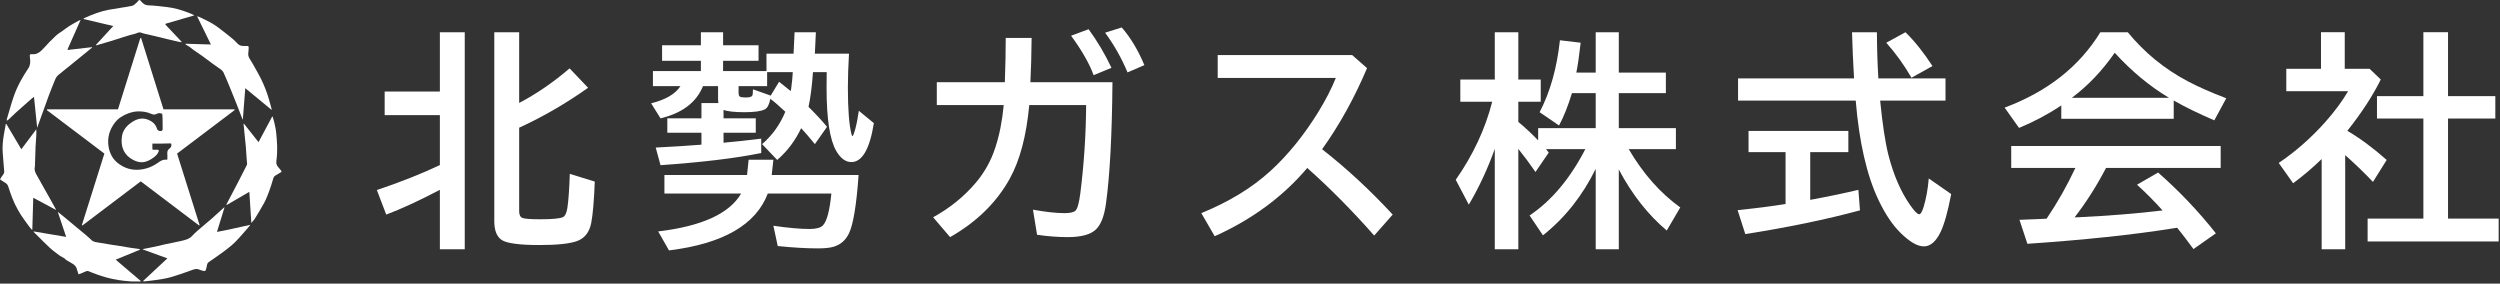
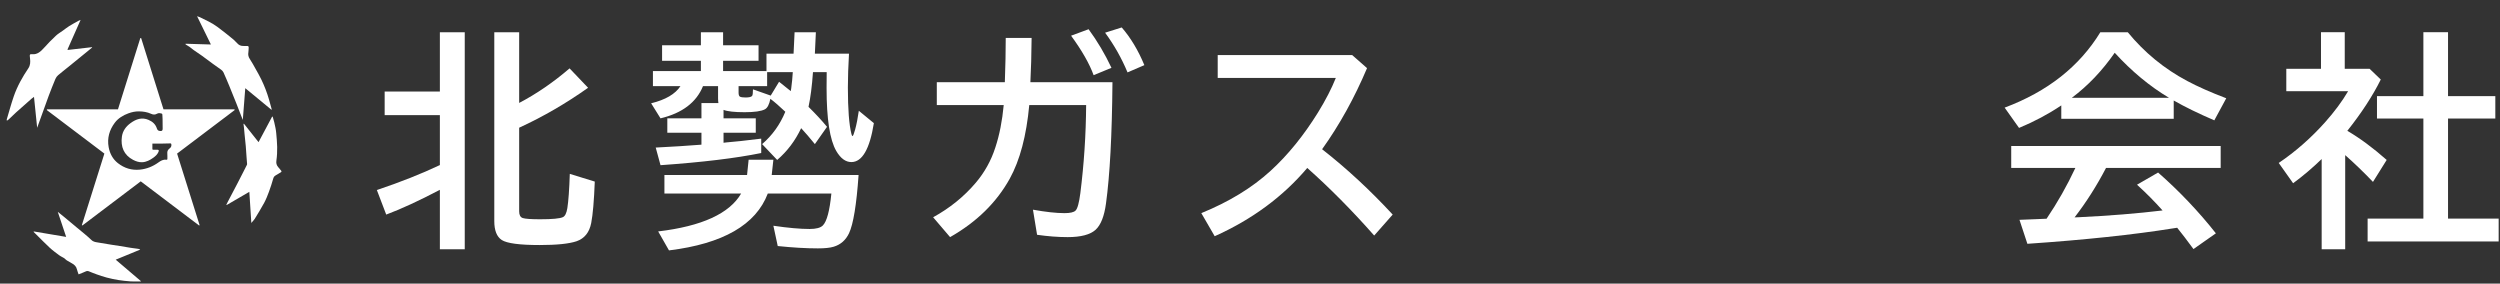
<svg xmlns="http://www.w3.org/2000/svg" width="100%" height="100%" viewBox="0 0 1049 119" version="1.1" xml:space="preserve" style="fill-rule:evenodd;clip-rule:evenodd;stroke-linejoin:round;stroke-miterlimit:2;">
  <rect x="0" y="0" width="1049" height="119" fill="#333333" stroke="none" />
  <g transform="matrix(1,0,0,1,-713.283,-1696.94)">
    <g transform="matrix(1,0,0,1,-4.717,164.945)">
      <g transform="matrix(4.167,0,0,4.167,812.191,1650.02)">
-         <path d="M0,-7.422C-0.247,-6.622 -0.495,-5.822 -0.758,-4.971C0.389,-5.174 1.471,-5.448 2.611,-5.688C2.505,-5.556 2.428,-5.451 2.342,-5.354C1.929,-4.889 1.531,-4.411 1.094,-3.97C0.78,-3.653 0.425,-3.374 0.068,-3.103C-0.398,-2.75 -0.884,-2.422 -1.362,-2.084C-1.429,-2.037 -1.499,-1.992 -1.566,-1.945C-1.675,-1.869 -1.739,-1.779 -1.758,-1.638C-1.782,-1.448 -1.842,-1.261 -1.905,-1.079C-1.916,-1.048 -2.023,-1.024 -2.076,-1.036C-2.229,-1.069 -2.384,-1.108 -2.526,-1.171C-2.827,-1.308 -3.088,-1.197 -3.37,-1.096C-4.069,-0.844 -4.772,-0.594 -5.487,-0.393C-5.966,-0.258 -6.468,-0.197 -6.962,-0.12C-7.336,-0.062 -7.714,-0.029 -8.09,0.013C-8.116,0.016 -8.144,0.004 -8.216,-0.011C-7.388,-0.782 -6.584,-1.53 -5.748,-2.308C-6.593,-2.615 -7.405,-2.909 -8.236,-3.211C-8.202,-3.232 -8.189,-3.247 -8.173,-3.25C-7.765,-3.333 -7.356,-3.409 -6.949,-3.496C-6.614,-3.568 -6.283,-3.659 -5.947,-3.731C-5.441,-3.84 -4.93,-3.928 -4.427,-4.047C-4.001,-4.148 -3.571,-4.221 -3.245,-4.58C-2.934,-4.924 -2.563,-5.217 -2.211,-5.524C-1.89,-5.805 -1.556,-6.072 -1.235,-6.353C-0.942,-6.609 -0.659,-6.876 -0.371,-7.138C-0.26,-7.238 -0.149,-7.338 -0.038,-7.438C-0.025,-7.433 -0.013,-7.427 0,-7.422" style="fill:white;fill-rule:nonzero;" />
-       </g>
+         </g>
      <g transform="matrix(4.167,0,0,4.167,777.03,1620.95)">
        <path d="M0,6.992C-0.335,6.992 -0.671,7.01 -1.004,6.988C-1.426,6.959 -1.848,6.914 -2.266,6.848C-2.657,6.785 -3.046,6.699 -3.43,6.599C-3.771,6.509 -4.105,6.393 -4.437,6.277C-4.704,6.184 -4.964,6.074 -5.226,5.97C-5.338,5.926 -5.436,5.936 -5.549,5.991C-5.769,6.096 -6.002,6.178 -6.253,6.279C-6.309,6.111 -6.379,5.948 -6.418,5.777C-6.484,5.492 -6.664,5.31 -6.915,5.175C-7.095,5.078 -7.275,4.978 -7.447,4.867C-7.539,4.807 -7.612,4.719 -7.7,4.65C-7.746,4.614 -7.805,4.593 -7.856,4.563C-7.977,4.493 -8.105,4.433 -8.215,4.349C-8.53,4.11 -8.855,3.879 -9.144,3.612C-9.618,3.173 -10.067,2.708 -10.527,2.254C-10.612,2.17 -10.697,2.087 -10.782,2.004C-10.774,1.989 -10.767,1.973 -10.76,1.958C-9.691,2.139 -8.623,2.319 -7.504,2.508C-7.788,1.661 -8.063,0.839 -8.349,-0.018C-8.129,0.16 -7.931,0.315 -7.738,0.475C-7.309,0.83 -6.882,1.186 -6.456,1.543C-5.954,1.964 -5.433,2.365 -4.962,2.817C-4.742,3.029 -4.496,3.034 -4.244,3.08C-3.799,3.16 -3.351,3.23 -2.905,3.302C-2.634,3.345 -2.361,3.381 -2.09,3.425C-1.751,3.479 -1.414,3.542 -1.076,3.595C-0.77,3.644 -0.464,3.684 -0.158,3.728C-0.123,3.734 -0.089,3.744 -0.053,3.788C-0.862,4.121 -1.671,4.453 -2.515,4.801C-1.649,5.538 -0.814,6.25 0.022,6.961C0.015,6.972 0.007,6.982 0,6.992" style="fill:white;fill-rule:nonzero;" />
      </g>
      <g transform="matrix(4.167,0,0,4.167,731.95,1597.45)">
-         <path d="M0,4.203C-0.031,5.26 -0.062,6.342 -0.094,7.424C-0.105,7.427 -0.117,7.431 -0.128,7.434C-0.211,7.337 -0.302,7.246 -0.377,7.143C-0.663,6.752 -0.96,6.368 -1.222,5.961C-1.46,5.591 -1.674,5.202 -1.866,4.806C-2.036,4.455 -2.165,4.084 -2.303,3.718C-2.385,3.503 -2.452,3.282 -2.52,3.063C-2.586,2.851 -2.743,2.733 -2.931,2.63C-3.078,2.55 -3.21,2.443 -3.348,2.349C-3.235,2.176 -3.133,2 -3.01,1.84C-2.867,1.652 -2.935,1.451 -2.949,1.255C-2.985,0.735 -3.032,0.215 -3.072,-0.305C-3.121,-0.936 -3.061,-1.561 -2.953,-2.182C-2.894,-2.528 -2.828,-2.874 -2.765,-3.219C-2.748,-3.223 -2.731,-3.227 -2.714,-3.231C-2.212,-2.385 -1.71,-1.539 -1.201,-0.68C-0.696,-1.354 -0.203,-2.01 0.309,-2.692C0.309,-2.467 0.318,-2.273 0.307,-2.081C0.287,-1.694 0.248,-1.309 0.232,-0.922C0.205,-0.264 0.189,0.394 0.168,1.052C0.168,1.062 0.17,1.072 0.167,1.081C0.065,1.455 0.253,1.752 0.427,2.056C0.652,2.451 0.869,2.851 1.092,3.247C1.273,3.571 1.459,3.892 1.64,4.216C1.853,4.597 2.064,4.98 2.275,5.363C2.281,5.374 2.277,5.39 2.279,5.427C1.51,5.014 0.754,4.608 0,4.203" style="fill:white;fill-rule:nonzero;" />
-       </g>
+         </g>
      <g transform="matrix(4.167,0,0,4.167,832.425,1625.64)">
        <path d="M0,-10.725C0.053,-10.533 0.111,-10.342 0.159,-10.149C0.205,-9.962 0.247,-9.773 0.282,-9.583C0.313,-9.417 0.34,-9.249 0.354,-9.081C0.392,-8.61 0.446,-8.139 0.451,-7.667C0.456,-7.214 0.438,-6.756 0.373,-6.309C0.336,-6.052 0.379,-5.856 0.537,-5.667C0.639,-5.544 0.736,-5.416 0.843,-5.298C0.913,-5.221 0.888,-5.166 0.816,-5.122C0.637,-5.011 0.453,-4.906 0.273,-4.796C0.156,-4.725 0.093,-4.628 0.053,-4.489C-0.074,-4.044 -0.215,-3.601 -0.376,-3.166C-0.517,-2.785 -0.668,-2.403 -0.86,-2.045C-1.157,-1.494 -1.489,-0.962 -1.815,-0.427C-1.893,-0.3 -2.012,-0.197 -2.109,-0.081C-2.129,-0.058 -2.138,-0.025 -2.15,0C-2.218,-1.052 -2.286,-2.104 -2.353,-3.157C-3.109,-2.716 -3.87,-2.272 -4.632,-1.829C-4.644,-1.838 -4.657,-1.848 -4.669,-1.858C-4.624,-1.949 -4.581,-2.04 -4.534,-2.13C-4.211,-2.747 -3.885,-3.363 -3.563,-3.981C-3.351,-4.388 -3.143,-4.798 -2.934,-5.207C-2.826,-5.418 -2.718,-5.629 -2.613,-5.841C-2.596,-5.875 -2.577,-5.915 -2.579,-5.951C-2.597,-6.216 -2.621,-6.481 -2.64,-6.746C-2.664,-7.078 -2.68,-7.411 -2.71,-7.743C-2.744,-8.136 -2.79,-8.529 -2.829,-8.922C-2.853,-9.162 -2.873,-9.403 -2.897,-9.644C-2.909,-9.761 -2.926,-9.877 -2.941,-9.994C-2.927,-10.001 -2.912,-10.009 -2.898,-10.017C-2.412,-9.403 -1.926,-8.79 -1.426,-8.16C-0.964,-9.028 -0.512,-9.876 -0.06,-10.724C-0.04,-10.724 -0.02,-10.725 0,-10.725" style="fill:white;fill-rule:nonzero;" />
      </g>
      <g transform="matrix(4.167,0,0,4.167,733.592,1540.35)">
        <path d="M0,10.861C-0.108,9.806 -0.212,8.796 -0.319,7.747C-0.411,7.816 -0.488,7.867 -0.56,7.93C-1.078,8.386 -1.597,8.84 -2.111,9.304C-2.382,9.547 -2.643,9.81 -2.91,10.06C-2.948,10.096 -2.997,10.111 -3.055,10.143C-3.058,10.086 -3.069,10.045 -3.06,10.014C-2.831,9.248 -2.621,8.469 -2.364,7.72C-1.998,6.654 -1.467,5.734 -0.886,4.869C-0.687,4.574 -0.673,4.237 -0.717,3.88C-0.766,3.479 -0.769,3.428 -0.475,3.454C0.012,3.496 0.362,3.185 0.712,2.791C1.09,2.365 1.487,1.967 1.891,1.588C2.11,1.383 2.362,1.242 2.599,1.071C2.81,0.919 3.016,0.752 3.233,0.617C3.54,0.427 3.855,0.259 4.167,0.085C4.224,0.053 4.286,0.035 4.374,0C3.925,1.012 3.493,1.987 3.061,2.962L3.073,3.025C3.891,2.931 4.709,2.838 5.527,2.744C5.53,2.756 5.533,2.767 5.536,2.779C5.38,2.907 5.225,3.037 5.069,3.164C4.429,3.685 3.79,4.205 3.15,4.725C2.8,5.009 2.444,5.281 2.1,5.577C1.996,5.666 1.897,5.799 1.837,5.944C1.602,6.505 1.377,7.075 1.16,7.65C0.939,8.238 0.731,8.836 0.517,9.43C0.349,9.895 0.181,10.359 0,10.861" style="fill:white;fill-rule:nonzero;" />
      </g>
      <g transform="matrix(4.167,0,0,4.167,831.995,1542.99)">
        <path d="M0,8.433C-0.902,7.689 -1.785,6.962 -2.658,6.241C-2.738,7.265 -2.82,8.326 -2.907,9.439C-2.974,9.269 -3.028,9.136 -3.08,9.003C-3.236,8.602 -3.388,8.199 -3.547,7.801C-3.783,7.209 -4.02,6.618 -4.262,6.031C-4.453,5.568 -4.647,5.107 -4.852,4.656C-4.903,4.544 -4.994,4.451 -5.081,4.386C-5.36,4.176 -5.647,3.988 -5.928,3.783C-6.301,3.512 -6.669,3.229 -7.042,2.96C-7.311,2.766 -7.587,2.591 -7.857,2.4C-7.996,2.302 -8.126,2.181 -8.265,2.084C-8.399,1.99 -8.538,1.913 -8.675,1.829C-8.672,1.808 -8.669,1.787 -8.667,1.766C-7.823,1.791 -6.98,1.816 -6.119,1.842C-6.582,0.896 -7.036,-0.033 -7.513,-1.006C-7.407,-0.97 -7.32,-0.95 -7.238,-0.911C-6.618,-0.61 -5.992,-0.326 -5.413,0.107C-4.892,0.496 -4.38,0.907 -3.871,1.323C-3.691,1.47 -3.537,1.676 -3.358,1.826C-3.259,1.909 -3.135,1.962 -3.018,1.979C-2.832,2.006 -2.643,1.993 -2.456,1.992C-2.349,1.991 -2.301,2.045 -2.316,2.198C-2.33,2.337 -2.321,2.482 -2.345,2.617C-2.394,2.89 -2.34,3.094 -2.2,3.305C-1.984,3.63 -1.793,3.987 -1.597,4.337C-1.412,4.666 -1.225,4.994 -1.057,5.338C-0.741,5.984 -0.475,6.667 -0.267,7.39C-0.179,7.694 -0.096,8 -0.013,8.306C-0.005,8.334 -0.006,8.367 0,8.433" style="fill:white;fill-rule:nonzero;" />
      </g>
      <g transform="matrix(4.167,0,0,4.167,794.118,1533.16)">
-         <path d="M0,3.973C-0.122,3.951 -0.245,3.935 -0.366,3.907C-0.695,3.832 -1.023,3.755 -1.351,3.676C-1.956,3.531 -2.56,3.384 -3.165,3.238C-3.464,3.165 -3.769,3.122 -4.06,3.008C-4.289,2.918 -4.471,3.073 -4.673,3.121C-5.06,3.212 -5.443,3.33 -5.827,3.448C-6.228,3.571 -6.627,3.714 -7.029,3.836C-7.546,3.994 -8.065,4.14 -8.583,4.29C-8.591,4.274 -8.598,4.257 -8.606,4.24C-8.036,3.62 -7.467,3 -6.861,2.34C-7.889,2.099 -8.868,1.869 -9.868,1.635C-9.834,1.596 -9.815,1.556 -9.789,1.545C-8.98,1.181 -8.161,0.863 -7.316,0.704C-6.53,0.556 -5.739,0.467 -4.955,0.307C-4.772,0.27 -4.608,0.055 -4.437,-0.082C-4.408,-0.105 -4.388,-0.148 -4.364,-0.18C-4.264,-0.308 -4.185,-0.317 -4.073,-0.168C-3.874,0.098 -3.643,0.249 -3.338,0.258C-2.703,0.279 -2.069,0.357 -1.435,0.433C-0.698,0.522 0.024,0.73 0.735,1.009C0.925,1.084 1.116,1.158 1.304,1.268C0.336,1.549 -0.631,1.83 -1.598,2.111C-1.604,2.138 -1.61,2.165 -1.616,2.193C-1.071,2.769 -0.526,3.346 0.019,3.923C0.013,3.939 0.006,3.956 0,3.973" style="fill:white;fill-rule:nonzero;" />
-       </g>
+         </g>
      <g transform="matrix(4.167,0,0,4.167,789.098,1580.22)">
        <path d="M0,3.388C-0.164,3.512 -0.236,3.668 -0.214,3.884C-0.197,4.054 -0.212,4.227 -0.206,4.399C-0.203,4.488 -0.236,4.526 -0.32,4.514C-0.631,4.469 -0.868,4.61 -1.121,4.792C-1.675,5.19 -2.291,5.439 -2.972,5.508C-3.799,5.592 -4.539,5.366 -5.194,4.852C-5.702,4.452 -6.001,3.899 -6.12,3.249C-6.288,2.328 -6.043,1.506 -5.502,0.786C-5.151,0.319 -4.663,0.033 -4.128,-0.162C-3.783,-0.288 -3.428,-0.364 -3.063,-0.358C-2.645,-0.352 -2.233,-0.291 -1.844,-0.112C-1.643,-0.019 -1.445,-0.004 -1.245,-0.125C-1.09,-0.219 -0.925,-0.174 -0.766,-0.131C-0.741,-0.124 -0.716,-0.07 -0.713,-0.036C-0.701,0.114 -0.694,0.264 -0.692,0.414C-0.687,0.736 -0.683,1.059 -0.683,1.382C-0.684,1.581 -0.754,1.637 -0.945,1.618C-1.106,1.602 -1.205,1.55 -1.265,1.363C-1.402,0.937 -1.701,0.672 -2.104,0.499C-2.779,0.21 -3.357,0.419 -3.908,0.818C-4.371,1.153 -4.707,1.595 -4.788,2.189C-4.926,3.199 -4.592,4.038 -3.661,4.524C-3.372,4.675 -3.072,4.777 -2.746,4.763C-2.321,4.744 -1.956,4.55 -1.615,4.303C-1.411,4.154 -1.224,3.989 -1.114,3.743C-1.034,3.563 -1.059,3.505 -1.244,3.501C-1.363,3.499 -1.484,3.497 -1.603,3.507C-1.69,3.515 -1.72,3.483 -1.718,3.396C-1.715,3.231 -1.717,3.066 -1.717,2.889C-1.454,2.889 -1.178,2.892 -0.901,2.889C-0.577,2.885 -0.253,2.878 0.071,2.867C0.16,2.864 0.183,2.893 0.195,2.989C0.218,3.177 0.128,3.291 0,3.388M6.558,-0.567L-0.601,-0.567L-2.85,-7.739L-2.932,-7.739L-5.182,-0.567L-12.339,-0.567L-12.339,-0.482L-6.552,3.892L-8.822,11.105L-8.761,11.127L-2.89,6.687L2.978,11.127L3.04,11.105L0.77,3.892L6.558,-0.482L6.558,-0.567Z" style="fill:white;fill-rule:nonzero;" />
      </g>
      <g transform="matrix(4.167,0,0,4.167,935.843,1606.92)">
        <path d="M0,-7.615C1.744,-8.528 3.436,-9.688 5.076,-11.095L6.939,-9.142C4.724,-7.57 2.41,-6.229 0,-5.121L0,3.301C0,3.668 0.119,3.893 0.359,3.975C0.613,4.058 1.201,4.099 2.122,4.099C3.335,4.099 4.095,4.028 4.402,3.885C4.619,3.788 4.769,3.485 4.852,2.976C4.963,2.265 5.046,1.115 5.098,-0.472L7.613,0.303C7.539,2.242 7.419,3.635 7.254,4.481C7.067,5.424 6.577,6.034 5.783,6.311C5.027,6.566 3.788,6.694 2.066,6.694C0.045,6.694 -1.229,6.525 -1.752,6.188C-2.254,5.859 -2.505,5.226 -2.505,4.289L-2.505,-14.734L0,-14.734L0,-7.615ZM-7.985,1.134C-10.052,2.22 -11.853,3.051 -13.387,3.627L-14.33,1.156C-11.928,0.348 -9.813,-0.491 -7.985,-1.359L-7.985,-6.39L-13.545,-6.39L-13.545,-8.76L-7.985,-8.76L-7.985,-14.734L-5.48,-14.734L-5.48,7.119L-7.985,7.119L-7.985,1.134Z" style="fill:white;fill-rule:nonzero;" />
      </g>
      <g transform="matrix(4.167,0,0,4.167,1049.81,1612.35)">
        <path d="M0,-10.107L0.045,-10.388C0.12,-10.95 0.173,-11.493 0.203,-12.017L-2.381,-12.017L-2.381,-10.613L-5.256,-10.613L-5.256,-9.951C-5.256,-9.733 -5.207,-9.598 -5.109,-9.546C-5.005,-9.494 -4.821,-9.467 -4.559,-9.467C-4.199,-9.467 -3.979,-9.52 -3.896,-9.625C-3.837,-9.692 -3.807,-9.913 -3.807,-10.287L-2.021,-9.658L-1.179,-11.05C-0.819,-10.774 -0.426,-10.46 0,-10.107M-2.313,0.202C-3.511,3.354 -6.828,5.263 -12.264,5.93L-13.353,4.02C-8.958,3.497 -6.173,2.223 -4.997,0.202L-12.724,0.202L-12.724,-1.662L-4.402,-1.662L-4.244,-3.201L-1.752,-3.201L-1.92,-1.662L6.828,-1.662C6.619,1.332 6.297,3.29 5.863,4.211C5.533,4.9 5.021,5.349 4.324,5.559C3.965,5.671 3.434,5.727 2.729,5.727C1.554,5.727 0.206,5.649 -1.313,5.492L-1.752,3.448C-0.27,3.664 0.947,3.774 1.898,3.774C2.558,3.774 3.003,3.654 3.234,3.414C3.632,3.01 3.916,1.939 4.088,0.202L-2.313,0.202ZM1.786,-8.524C2.482,-7.842 3.104,-7.172 3.65,-6.513L2.426,-4.773C1.895,-5.424 1.435,-5.96 1.045,-6.378C0.453,-5.121 -0.352,-4.054 -1.369,-3.178L-2.886,-4.773C-1.86,-5.657 -1.081,-6.742 -0.55,-8.03C-1.142,-8.591 -1.643,-9.026 -2.055,-9.333C-2.167,-8.763 -2.351,-8.412 -2.605,-8.277C-2.972,-8.083 -3.653,-7.985 -4.648,-7.985C-5.675,-7.985 -6.382,-8.064 -6.771,-8.22L-6.771,-7.367L-3.525,-7.367L-3.525,-5.919L-6.771,-5.919L-6.771,-4.908C-6.689,-4.922 -6.6,-4.934 -6.502,-4.941C-5.716,-5.002 -4.54,-5.128 -2.976,-5.324L-2.976,-3.875C-5.551,-3.35 -8.932,-2.943 -13.117,-2.65L-13.6,-4.425C-11.945,-4.507 -10.41,-4.605 -8.995,-4.716L-8.995,-5.919L-12.432,-5.919L-12.432,-7.367L-8.995,-7.367L-8.995,-8.906L-7.288,-8.906C-7.311,-9.055 -7.322,-9.216 -7.322,-9.388L-7.322,-10.613L-8.838,-10.613C-9.504,-8.973 -10.931,-7.891 -13.117,-7.367L-14.061,-8.883C-12.615,-9.235 -11.631,-9.812 -11.106,-10.613L-13.881,-10.613L-13.881,-12.128L-9.051,-12.128L-9.051,-13.162L-12.959,-13.162L-12.959,-14.723L-9.051,-14.723L-9.051,-16.037L-6.816,-16.037L-6.816,-14.723L-3.245,-14.723L-3.245,-13.162L-6.816,-13.162L-6.816,-12.128L-2.447,-12.128L-2.447,-13.88L0.281,-13.88L0.383,-16.037L2.527,-16.037L2.426,-13.88L5.863,-13.88C5.788,-12.616 5.75,-11.478 5.75,-10.466C5.75,-8.295 5.87,-6.735 6.109,-5.784C6.147,-5.649 6.181,-5.582 6.211,-5.582C6.271,-5.582 6.36,-5.798 6.48,-6.233C6.623,-6.757 6.746,-7.39 6.852,-8.13L8.367,-6.884C7.948,-4.271 7.191,-2.964 6.099,-2.964C5.522,-2.964 5.017,-3.336 4.582,-4.077C3.932,-5.192 3.605,-7.307 3.605,-10.421C3.605,-10.849 3.609,-11.38 3.617,-12.017L2.235,-12.017C2.138,-10.617 1.988,-9.453 1.786,-8.524" style="fill:white;fill-rule:nonzero;" />
      </g>
      <g transform="matrix(4.167,0,0,4.167,1191.11,1612.63)">
        <path d="M0,-12.061C-0.592,-13.484 -1.345,-14.817 -2.258,-16.059L-0.584,-16.587C0.314,-15.554 1.074,-14.289 1.695,-12.791L0,-12.061ZM-3.414,-11.781C-3.834,-12.934 -4.59,-14.259 -5.684,-15.756L-3.92,-16.408C-3.036,-15.203 -2.27,-13.907 -1.617,-12.522L-3.414,-11.781ZM-19.205,-11.073L-12.354,-11.073C-12.294,-12.735 -12.264,-14.221 -12.264,-15.532L-9.658,-15.532C-9.674,-13.825 -9.715,-12.338 -9.782,-11.073L-1.517,-11.073C-1.562,-5.765 -1.778,-1.696 -2.168,1.134C-2.34,2.422 -2.688,3.305 -3.213,3.785C-3.759,4.279 -4.698,4.526 -6.031,4.526C-6.997,4.526 -8.022,4.447 -9.108,4.291L-9.523,1.763C-8.229,1.996 -7.169,2.111 -6.346,2.111C-5.776,2.111 -5.406,2.025 -5.234,1.853C-5.039,1.666 -4.878,1.082 -4.751,0.101C-4.384,-2.804 -4.189,-5.761 -4.167,-8.771L-9.895,-8.771C-10.179,-5.686 -10.834,-3.215 -11.859,-1.359C-13.192,1.044 -15.195,3.006 -17.868,4.526L-19.575,2.527C-17.898,1.606 -16.468,0.449 -15.285,-0.944C-14.395,-1.992 -13.735,-3.178 -13.309,-4.503C-12.896,-5.753 -12.616,-7.176 -12.467,-8.771L-19.205,-8.771L-19.205,-11.073Z" style="fill:white;fill-rule:nonzero;" />
      </g>
      <g transform="matrix(4.167,0,0,4.167,1228.95,1631.11)">
        <path d="M0,-18.238L13.543,-18.238L15.037,-16.925C13.771,-13.929 12.264,-11.208 10.512,-8.759C12.997,-6.813 15.366,-4.619 17.62,-2.178L15.756,-0.067C13.547,-2.575 11.301,-4.843 9.018,-6.873C6.562,-3.975 3.455,-1.684 -0.304,0L-1.651,-2.325C1.142,-3.463 3.466,-4.882 5.322,-6.581C7.06,-8.168 8.65,-10.126 10.096,-12.454C10.867,-13.705 11.466,-14.865 11.893,-15.936L0,-15.936L0,-18.238Z" style="fill:white;fill-rule:nonzero;" />
      </g>
      <g transform="matrix(4.167,0,0,4.167,1387.56,1579.26)">
-         <path d="M0,5.66C-1.332,8.37 -3.103,10.601 -5.312,12.353L-6.659,10.354C-4.45,8.872 -2.579,6.644 -1.044,3.673L-5.008,3.673C-4.926,3.769 -4.832,3.886 -4.728,4.02L-6.064,5.974C-6.67,5.098 -7.247,4.323 -7.793,3.649L-7.793,13.757L-10.163,13.757L-10.163,3.649C-10.882,5.664 -11.754,7.536 -12.779,9.264L-14.094,6.761C-12.342,4.253 -11.117,1.632 -10.422,-1.101L-13.633,-1.101L-13.633,-3.335L-10.163,-3.335L-10.163,-8.097L-7.793,-8.097L-7.793,-3.335L-5.536,-3.335L-5.536,-1.101L-7.793,-1.101L-7.793,0.932C-7.067,1.538 -6.4,2.16 -5.795,2.796L-5.795,1.561L0,1.561L0,-1.966L-2.392,-1.966C-2.788,-0.663 -3.223,0.423 -3.694,1.292L-5.648,-0.045C-4.585,-2.081 -3.904,-4.496 -3.604,-7.288L-1.516,-7.042C-1.665,-5.701 -1.812,-4.698 -1.953,-4.032L0,-4.032L0,-8.097L2.325,-8.097L2.325,-4.032L7.064,-4.032L7.064,-1.966L2.325,-1.966L2.325,1.561L8.075,1.561L8.075,3.673L3.324,3.673C4.77,6.143 6.499,8.1 8.514,9.546L7.154,11.87C5.268,10.283 3.658,8.235 2.325,5.727L2.325,13.757L0,13.757L0,5.66Z" style="fill:white;fill-rule:nonzero;" />
-       </g>
+         </g>
      <g transform="matrix(4.167,0,0,4.167,1520.06,1616.28)">
-         <path d="M0,-12.398C-0.749,-13.694 -1.596,-14.869 -2.539,-15.925L-0.607,-16.98C0.321,-16.075 1.228,-14.94 2.111,-13.578L0,-12.398ZM-3.336,-12.332L3.425,-12.332L3.425,-10.096L-3.156,-10.096C-2.917,-7.693 -2.64,-5.87 -2.325,-4.627C-1.809,-2.613 -1.086,-0.94 -0.158,0.393C0.284,1.03 0.595,1.348 0.774,1.348C0.924,1.348 1.074,1.1 1.224,0.606C1.479,-0.24 1.65,-1.194 1.74,-2.257L3.998,-0.685C3.66,1.089 3.301,2.37 2.92,3.156C2.455,4.107 1.897,4.582 1.246,4.582C0.603,4.582 -0.173,4.136 -1.078,3.246C-1.895,2.452 -2.644,1.34 -3.324,-0.089C-4.508,-2.59 -5.271,-5.926 -5.615,-10.096L-17.464,-10.096L-17.464,-12.332L-5.784,-12.332C-5.882,-13.986 -5.949,-15.536 -5.986,-16.98L-3.482,-16.98C-3.475,-15.371 -3.426,-13.821 -3.336,-12.332M-10.197,-4.908L-10.197,-0.101C-8.408,-0.43 -6.791,-0.767 -5.346,-1.112L-5.189,0.955C-8.565,1.868 -12.414,2.665 -16.734,3.346L-17.509,0.932C-15.667,0.745 -14.058,0.54 -12.68,0.315L-12.68,-4.908L-16.408,-4.908L-16.408,-7.042L-6.357,-7.042L-6.357,-4.908L-10.197,-4.908Z" style="fill:white;fill-rule:nonzero;" />
-       </g>
+         </g>
      <g transform="matrix(4.167,0,0,4.167,1628.13,1608.98)">
        <path d="M0,-8.625C-1.947,-9.786 -3.771,-11.299 -5.47,-13.162C-6.728,-11.351 -8.169,-9.838 -9.793,-8.625L0,-8.625ZM-6.346,-1.562C-7.297,0.258 -8.353,1.916 -9.513,3.414L-9.153,3.402C-6.039,3.253 -3.205,3.024 -0.652,2.717C-1.437,1.834 -2.295,0.969 -3.224,0.123L-1.102,-1.102C1.025,0.764 2.965,2.804 4.717,5.02L2.459,6.604C1.815,5.727 1.269,5.012 0.819,4.458L0.449,4.514C-3.564,5.158 -8.469,5.679 -14.264,6.075L-15.061,3.66C-14.469,3.646 -13.911,3.623 -13.387,3.594L-12.332,3.549C-11.238,1.932 -10.272,0.228 -9.434,-1.562L-15.892,-1.562L-15.892,-3.773L5.199,-3.773L5.199,-1.562L-6.346,-1.562ZM0.471,-8.355L0.471,-6.514L-10.85,-6.514L-10.85,-7.861C-12.152,-6.986 -13.57,-6.229 -15.105,-5.594L-16.555,-7.637C-12.234,-9.254 -9.022,-11.785 -6.918,-15.229L-4.156,-15.229C-2.479,-13.186 -0.483,-11.549 1.83,-10.321C2.878,-9.76 4.188,-9.18 5.761,-8.58L4.559,-6.357C2.941,-7.053 1.579,-7.72 0.471,-8.355" style="fill:white;fill-rule:nonzero;" />
      </g>
      <g transform="matrix(4.167,0,0,4.167,1734.85,1609.77)">
        <path d="M0,-8.984L0,-15.419L2.482,-15.419L2.482,-8.984L7.244,-8.984L7.244,-6.727L2.482,-6.727L2.482,3.347L7.58,3.347L7.58,5.65L-5.615,5.65L-5.615,3.347L0,3.347L0,-6.727L-4.672,-6.727L-4.672,-8.984L0,-8.984ZM-7.659,-5.491C-6.401,-4.757 -5.08,-3.781 -3.695,-2.56L-5.076,-0.348C-6.005,-1.321 -6.937,-2.219 -7.873,-3.044L-7.873,6.435L-10.242,6.435L-10.242,-2.65C-11.171,-1.752 -12.129,-0.939 -13.117,-0.213L-14.566,-2.256C-12.881,-3.395 -11.332,-4.754 -9.916,-6.334C-8.966,-7.397 -8.188,-8.445 -7.58,-9.478L-13.803,-9.478L-13.803,-11.735L-10.31,-11.735L-10.31,-15.419L-7.918,-15.419L-7.918,-11.735L-5.413,-11.735L-4.29,-10.657C-5.106,-9.01 -6.229,-7.288 -7.659,-5.491" style="fill:white;fill-rule:nonzero;" />
      </g>
    </g>
  </g>
</svg>